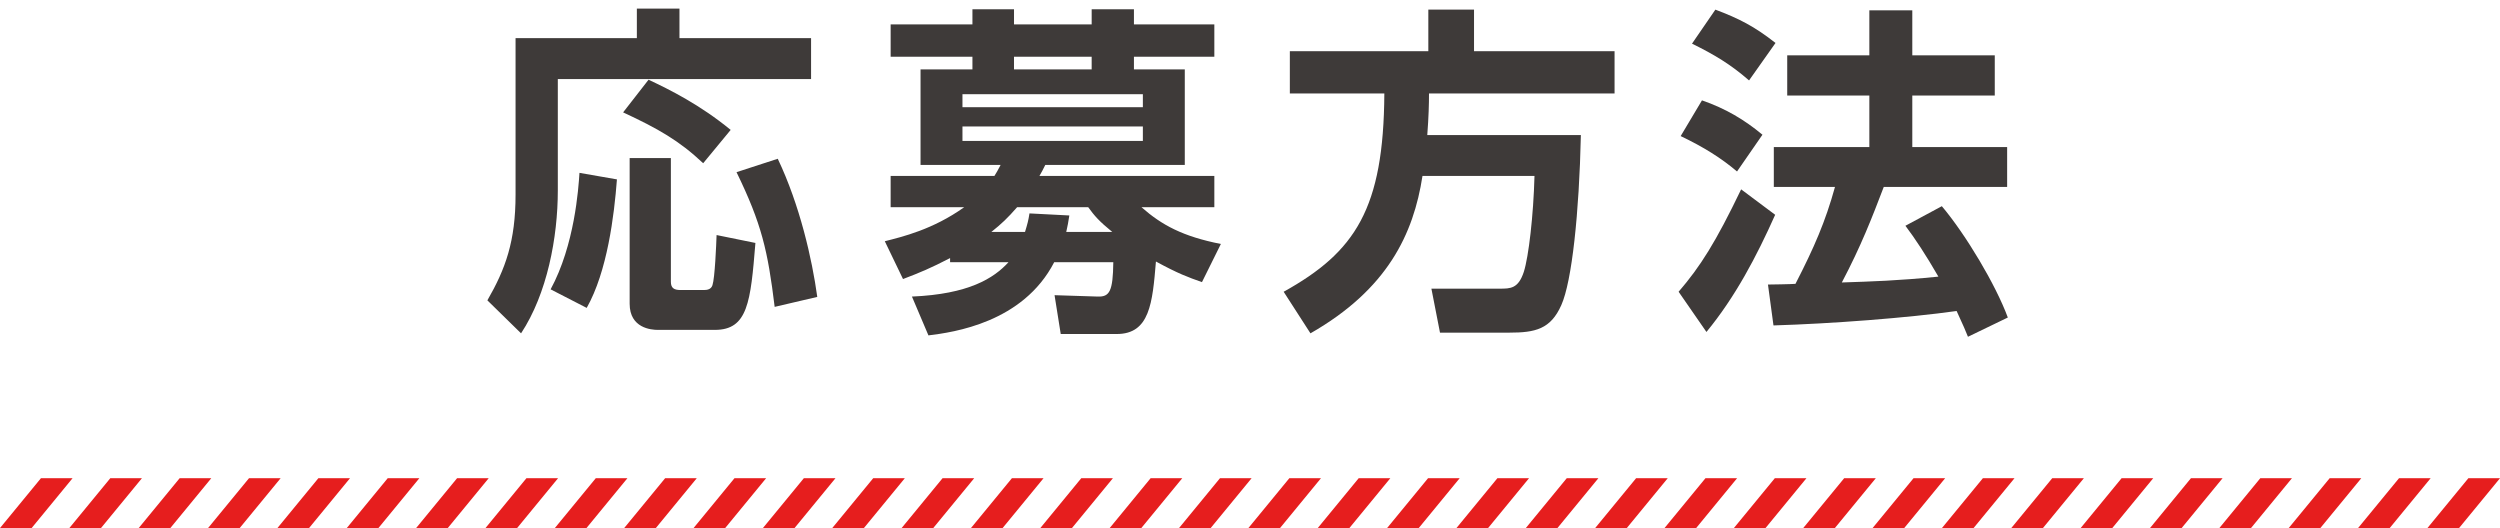
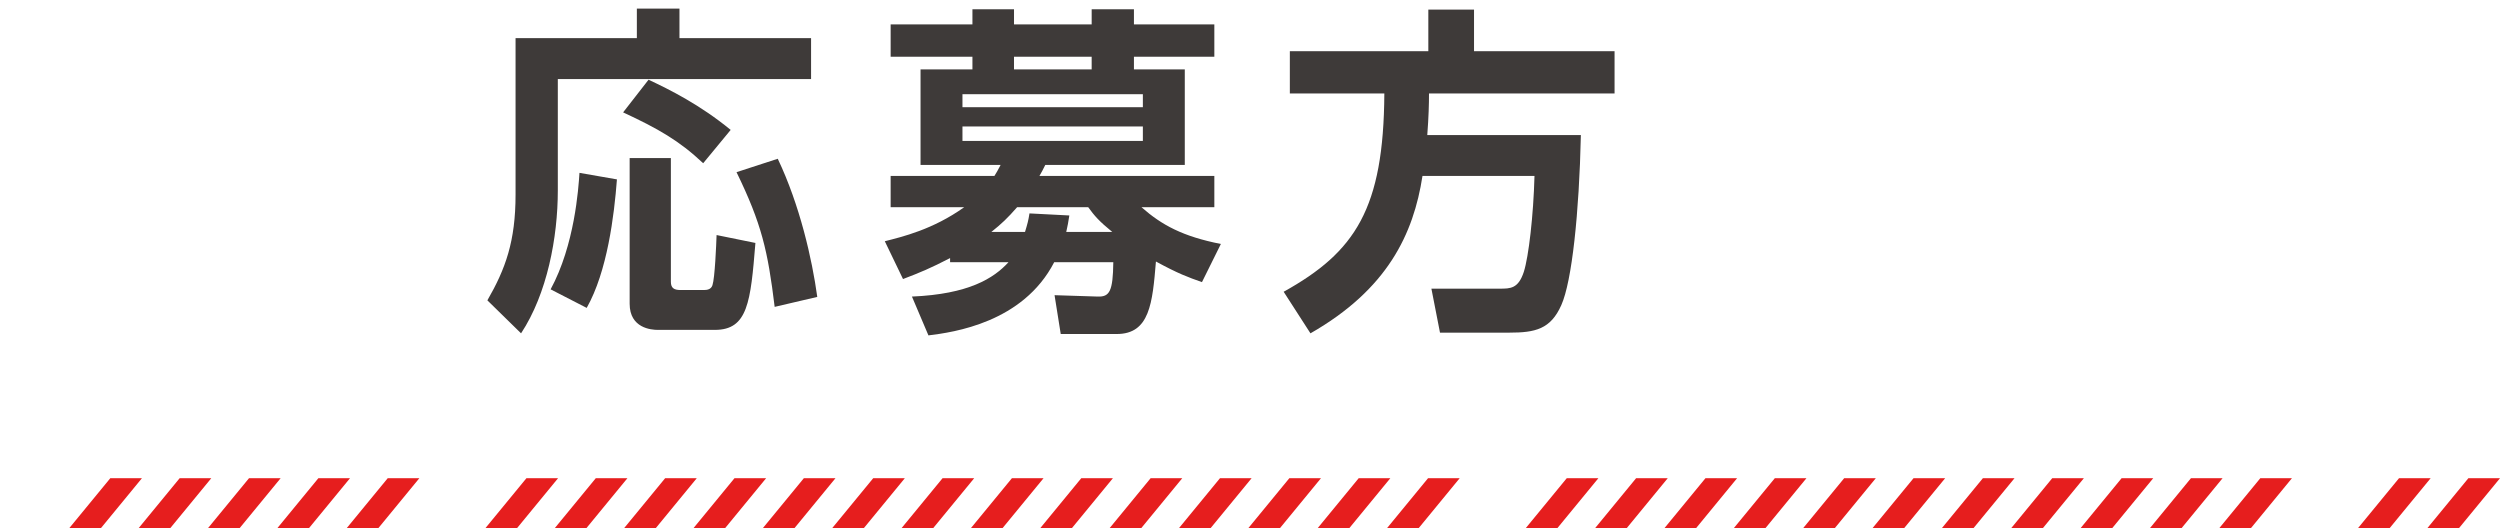
<svg xmlns="http://www.w3.org/2000/svg" viewBox="0 0 327.379 69.148">
  <path d="m83.397 1.127h5.58v3.87h17.234v5.354h-33.164v14.58c0 6.164-1.395 13.544-4.814 18.719l-4.41-4.319c2.385-4.141 3.69-7.74 3.69-13.86v-20.474h15.884zm-2.609 22.364c-.36 4.725-1.26 12.06-3.96 16.829l-4.725-2.43c3.149-5.805 3.645-13.185 3.779-15.254l4.905.854zm4.14-13.05c2.79 1.306 6.75 3.285 10.755 6.57l-3.601 4.364c-3.149-2.97-5.939-4.545-10.484-6.659zm-2.475 10.26h5.399v16.199c0 .811.405 1.08 1.26 1.08h3.06c.45 0 .945-.09 1.125-.63.315-.945.495-5.265.54-6.569l5.085 1.034c-.63 7.74-.99 11.385-5.31 11.385h-7.47c-.854 0-3.689-.225-3.689-3.42zm19.394.09c2.88 6.03 4.5 13.14 5.175 18.09l-5.579 1.305c-.9-7.38-1.71-10.89-4.995-17.64z" fill="#3e3a39" />
  <path d="m138.905 43.74-.81-5.085 5.669.181c1.53.045 1.98-.676 2.025-4.5h-7.739c-4.096 7.92-13.185 9.18-16.47 9.584l-2.16-5.084c7.425-.315 10.71-2.385 12.645-4.5h-7.649v-.54c-2.521 1.305-3.915 1.89-6.165 2.745l-2.385-4.95c2.295-.585 6.3-1.53 10.395-4.455h-9.63v-4.095h13.59c.27-.45.45-.72.81-1.439h-10.484v-12.51h6.795v-1.665h-10.71v-4.23h10.71v-1.98h5.444v1.98h10.17v-1.98h5.535v1.98h10.529v4.229h-10.529v1.665h6.659v12.51h-18.269c-.36.72-.45.899-.766 1.439h22.904v4.095h-9.54c2.655 2.34 5.4 3.825 10.395 4.815l-2.475 4.994c-1.8-.63-3.149-1.125-6.029-2.699-.45 5.444-.811 9.494-5.13 9.494h-7.335zm10.755-31.408h-23.624v1.71h23.624zm0 4.23h-23.624v1.89h23.624zm-4.005 13.814c-1.71-1.395-2.34-2.115-3.15-3.24h-9.314c-1.26 1.44-2.024 2.16-3.375 3.24h4.41c.314-1.035.45-1.53.585-2.43l5.22.27c-.135.945-.225 1.306-.405 2.16h6.03zm-2.7-21.284v-1.665h-10.17v1.665z" fill="#3e3a39" />
  <path d="m186.276 23.041c-1.17 7.604-4.59 14.85-14.669 20.609l-3.51-5.444c9.404-5.22 13.095-10.89 13.185-25.964h-12.375v-5.535h18.135v-5.445h5.984v5.445h18.404v5.535h-24.299c0 1.395-.045 3.06-.226 5.444h20.114c-.225 10.215-1.17 19.169-2.564 22.274-1.396 3.149-3.42 3.6-6.795 3.6h-9.09l-1.125-5.76h8.955c1.395 0 2.43 0 3.149-2.205.63-1.979 1.261-7.38 1.396-12.555h-14.67z" fill="#3e3a39" />
-   <path d="m232.461 28.126c-2.43 5.445-5.22 10.755-9 15.345l-3.645-5.265c2.835-3.285 4.859-6.48 8.189-13.41l4.455 3.33zm-9.585-14.984c3.105 1.08 5.535 2.52 7.92 4.5l-3.33 4.814c-2.069-1.755-4.364-3.194-7.38-4.635l2.79-4.68zm1.755-11.88c3.105 1.17 5.13 2.205 7.875 4.365l-3.465 4.905c-2.43-2.115-4.545-3.375-7.47-4.815zm22.05 23.219c-1.53 4.005-2.971 7.739-5.49 12.509 3.96-.135 7.29-.225 12.645-.765-1.665-2.88-3.06-4.995-4.319-6.659l4.77-2.565c3.149 3.735 7.064 10.305 8.64 14.579l-5.22 2.521c-.315-.811-.54-1.305-1.485-3.375-6.345.9-16.424 1.665-23.983 1.89l-.721-5.354c.36 0 3.061-.045 3.6-.09 2.476-4.815 3.915-8.145 5.175-12.689h-8.009v-5.22h12.509v-6.75h-10.754v-5.265h10.754v-5.895h5.625v5.895h10.8v5.265h-10.8v6.75h12.42v5.22h-16.154z" fill="#3e3a39" />
  <g fill="#e61e1e">
-     <path d="m4.143 69.148h-4.143l5.361-6.525h4.142z" />
    <path d="m13.225 69.148h-4.143l5.361-6.525h4.143z" />
    <path d="m22.307 69.148h-4.143l5.361-6.525h4.143z" />
    <path d="m31.389 69.148h-4.143l5.361-6.525h4.143z" />
    <path d="m40.471 69.148h-4.142l5.36-6.525h4.143z" />
    <path d="m49.554 69.148h-4.143l5.361-6.525h4.142z" />
-     <path d="m58.636 69.148h-4.143l5.361-6.525h4.142z" />
    <path d="m67.718 69.148h-4.143l5.361-6.525h4.143z" />
    <path d="m76.8 69.148h-4.143l5.361-6.525h4.143z" />
    <path d="m85.882 69.148h-4.143l5.361-6.525h4.143z" />
    <path d="m94.964 69.148h-4.142l5.36-6.525h4.143z" />
    <path d="m104.046 69.148h-4.142l5.361-6.525h4.142z" />
    <path d="m113.129 69.148h-4.143l5.361-6.525h4.142z" />
    <path d="m122.211 69.148h-4.143l5.361-6.525h4.143z" />
    <path d="m131.293 69.148h-4.143l5.361-6.525h4.143z" />
    <path d="m140.375 69.148h-4.143l5.361-6.525h4.143z" />
    <path d="m149.457 69.148h-4.142l5.36-6.525h4.143z" />
    <path d="m158.539 69.148h-4.142l5.36-6.525h4.143z" />
    <path d="m167.622 69.148h-4.143l5.361-6.525h4.142z" />
    <path d="m176.704 69.148h-4.143l5.361-6.525h4.143z" />
    <path d="m185.786 69.148h-4.143l5.361-6.525h4.143z" />
-     <path d="m194.868 69.148h-4.143l5.361-6.525h4.143z" />
    <path d="m203.95 69.148h-4.142l5.36-6.525h4.143z" />
    <path d="m213.032 69.148h-4.142l5.36-6.525h4.143z" />
    <path d="m222.115 69.148h-4.143l5.361-6.525h4.142z" />
    <path d="m231.197 69.148h-4.143l5.361-6.525h4.142z" />
    <path d="m240.279 69.148h-4.143l5.361-6.525h4.143z" />
    <path d="m249.361 69.148h-4.143l5.361-6.525h4.143z" />
    <path d="m258.443 69.148h-4.143l5.361-6.525h4.143z" />
    <path d="m267.525 69.148h-4.142l5.36-6.525h4.143z" />
    <path d="m276.608 69.148h-4.143l5.361-6.525h4.142z" />
    <path d="m285.69 69.148h-4.143l5.361-6.525h4.142z" />
    <path d="m294.772 69.148h-4.143l5.361-6.525h4.143z" />
-     <path d="m303.854 69.148h-4.143l5.361-6.525h4.143z" />
    <path d="m312.936 69.148h-4.143l5.361-6.525h4.143z" />
    <path d="m322.018 69.148h-4.142l5.36-6.525h4.143z" />
  </g>
</svg>